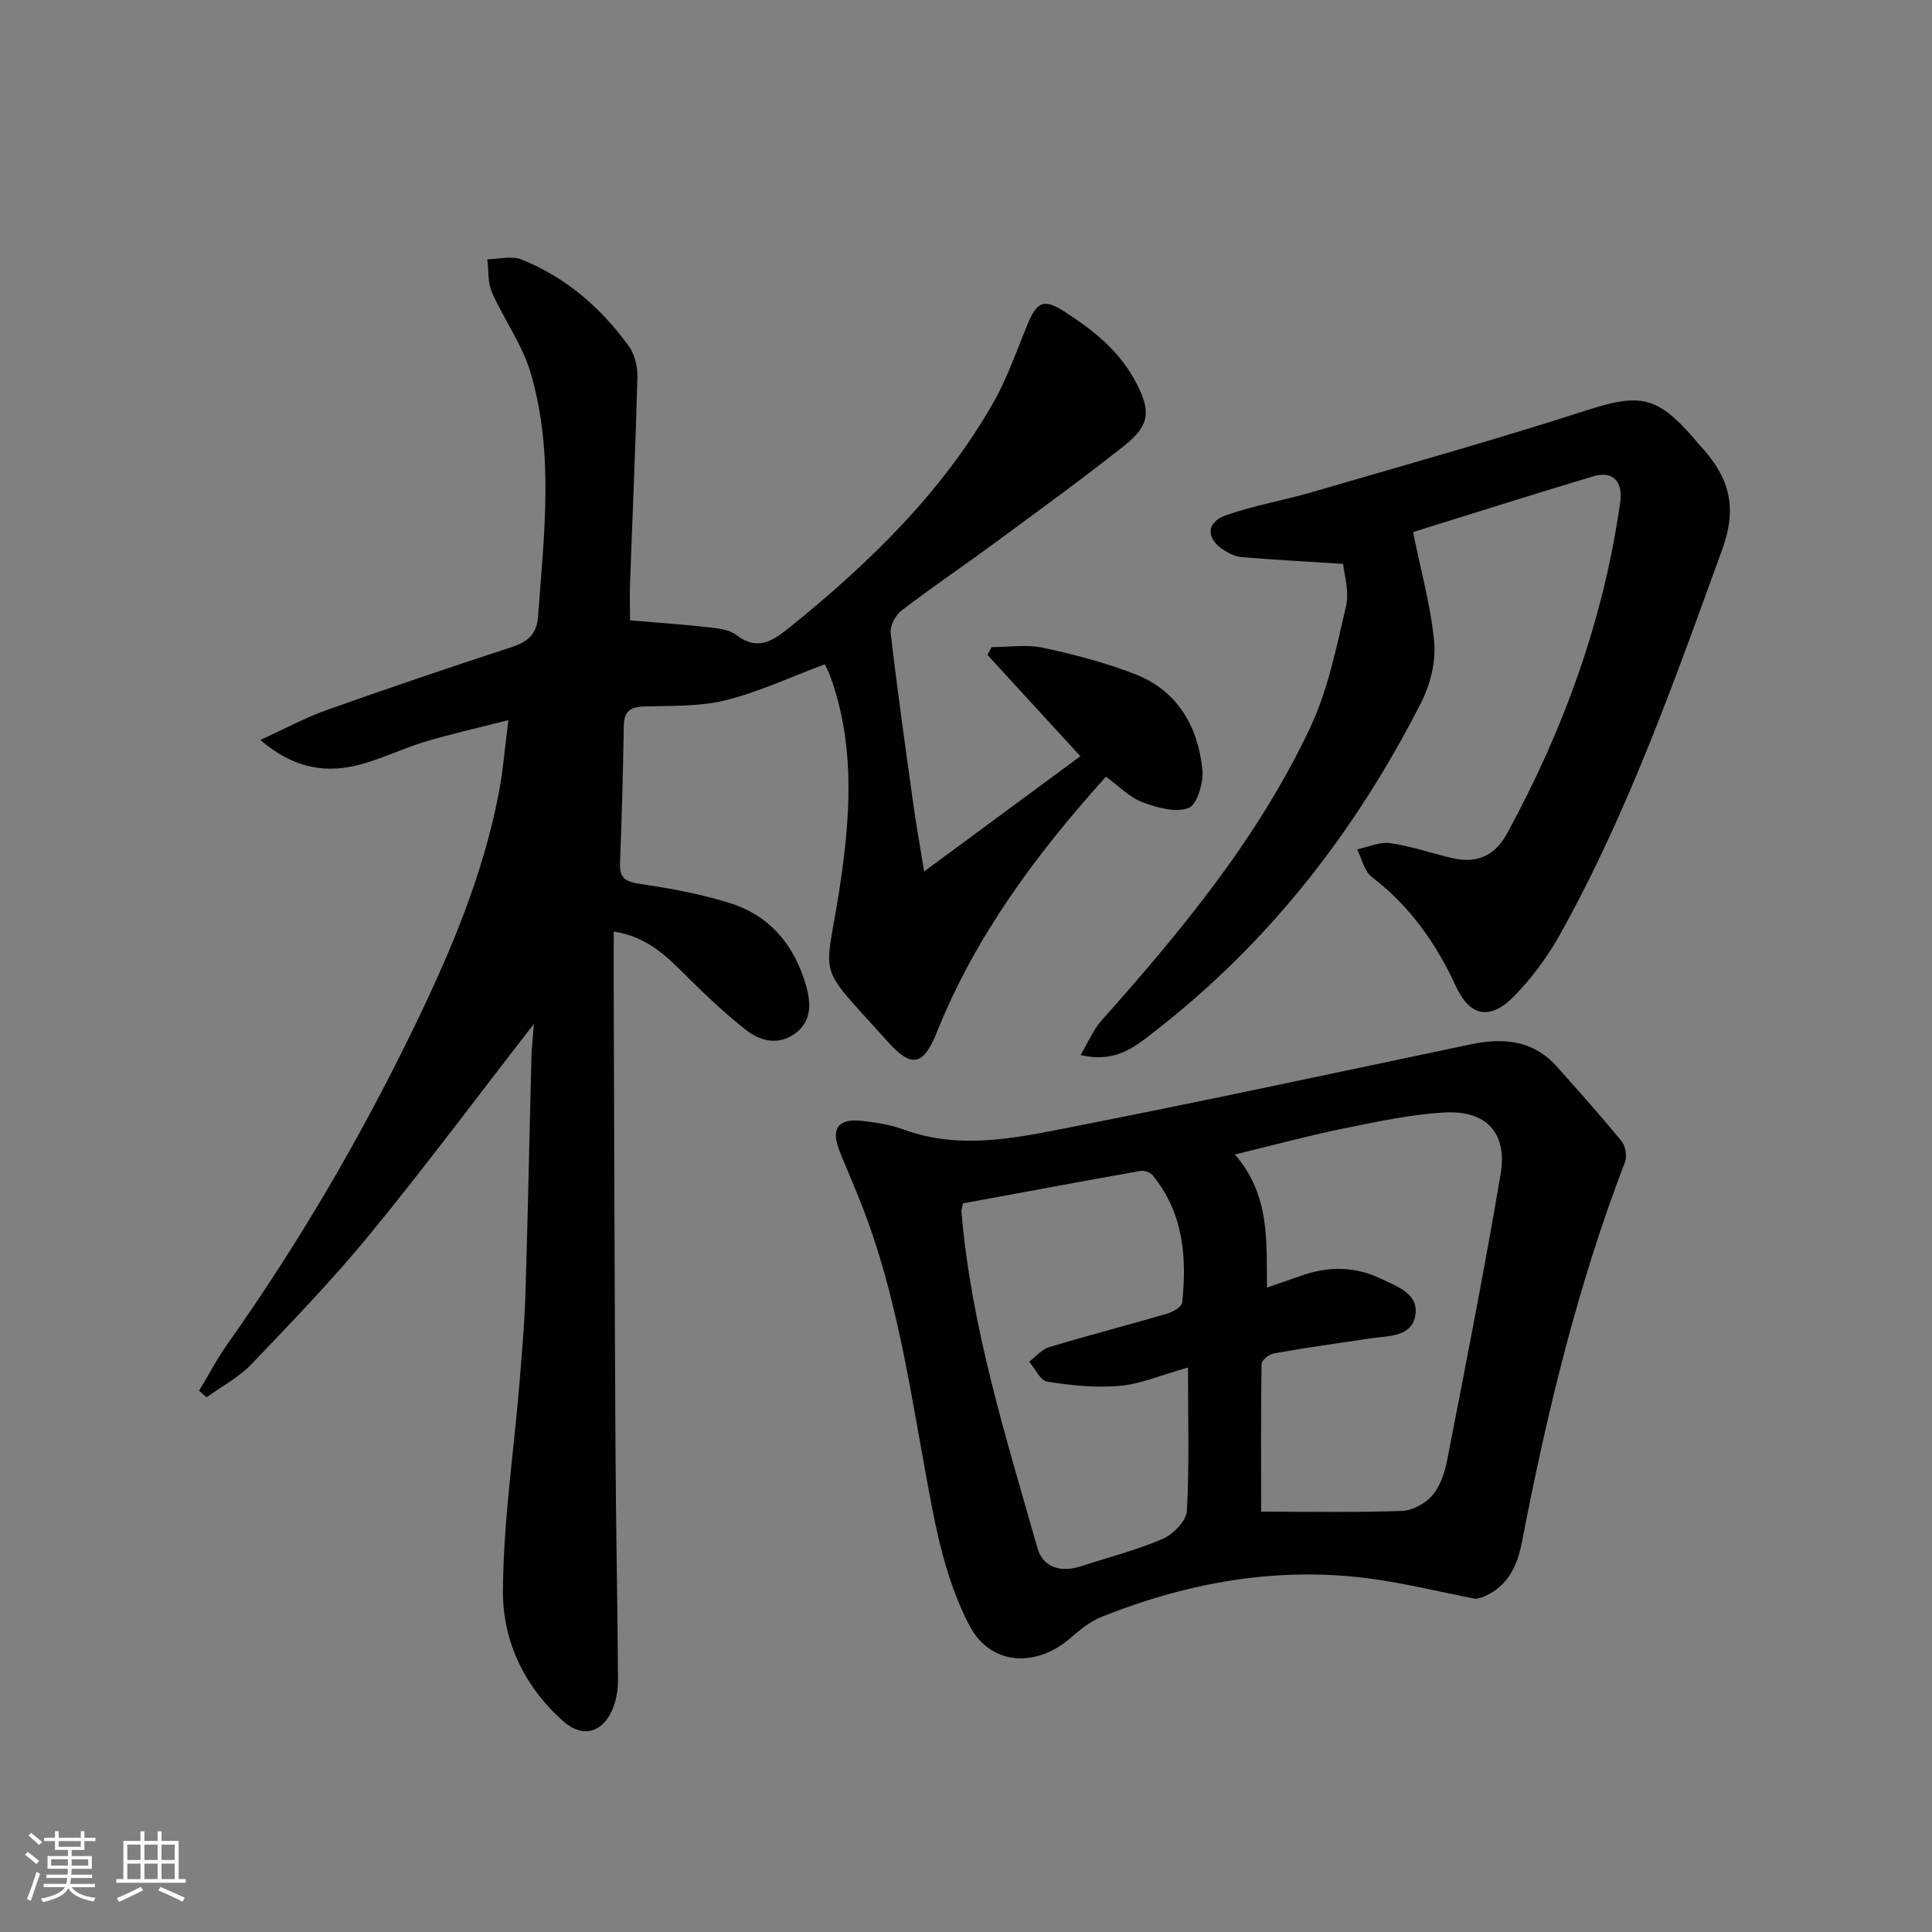
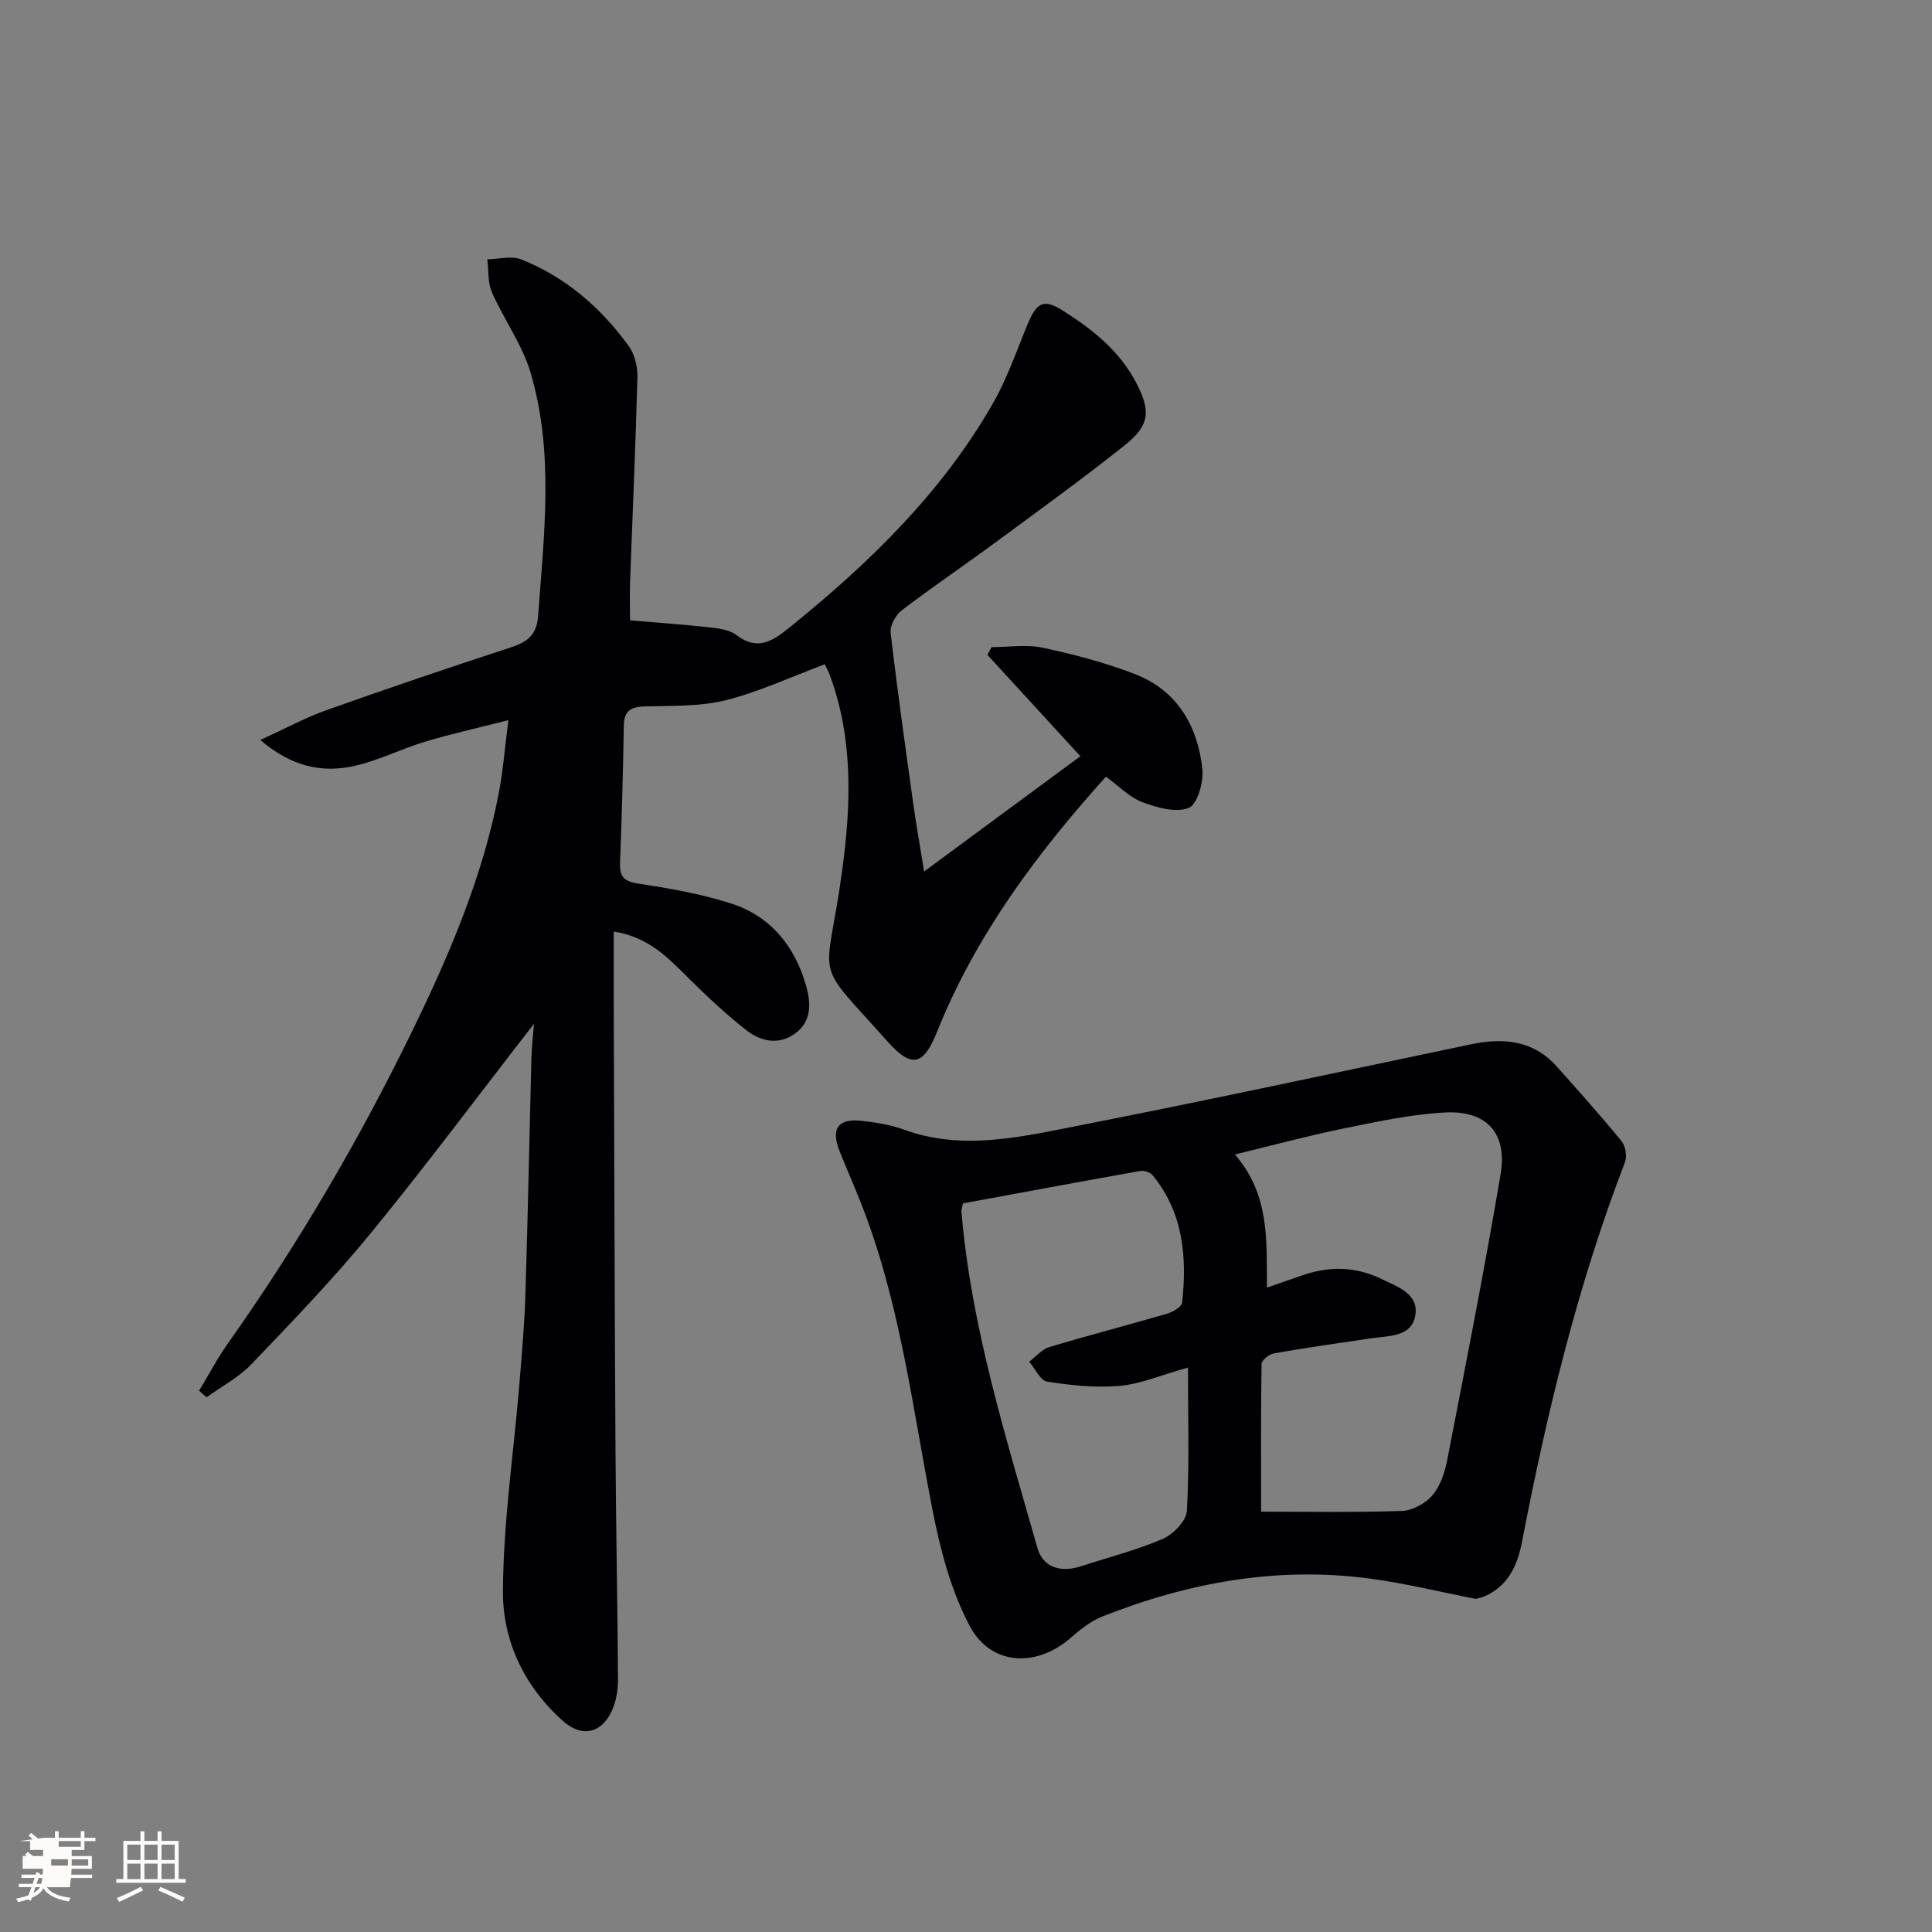
<svg xmlns="http://www.w3.org/2000/svg" enable-background="new 0 0 400 400" viewBox="0 0 400 400">
  <rect x="0" y="0" width="400" height="400" fill="#808080" stroke="none" />
  <g fill="#010104">
    <path d="m110.54 211.98c-11.66 15.02-22.47 29.53-33.92 43.51-7.69 9.38-16.14 18.15-24.54 26.93-2.63 2.75-6.18 4.61-9.31 6.87-.52-.45-1.04-.9-1.56-1.35 1.99-3.28 3.78-6.7 5.99-9.82 14.44-20.42 27.05-41.92 38.01-64.38 7.74-15.86 14.69-32.05 18.05-49.5.87-4.5 1.22-9.09 2-15.14-6.55 1.67-11.96 2.87-17.25 4.46-4.91 1.48-9.59 3.87-14.56 5-6.72 1.53-13.08.2-19.56-5.36 5.17-2.35 9.34-4.62 13.75-6.19 12.68-4.51 25.43-8.83 38.23-13.01 3.38-1.1 5.26-2.63 5.54-6.45 1.22-16.91 3.36-33.91-1.6-50.51-1.73-5.78-5.5-10.92-7.96-16.52-.89-2.03-.67-4.54-.96-6.84 2.37-.03 5.03-.77 7.07.04 9.18 3.67 16.46 9.99 22.22 17.93 1.24 1.71 1.85 4.31 1.79 6.47-.37 14.13-1.01 28.25-1.52 42.37-.1 2.62-.01 5.25-.01 7.94 5.78.5 11.04.86 16.28 1.44 1.95.22 4.23.46 5.69 1.57 4.48 3.43 7.58 1.27 11.16-1.62 16.42-13.26 31.43-27.82 42.01-46.32 2.95-5.15 4.9-10.88 7.18-16.39 1.9-4.59 3.35-5.31 7.39-2.74 6.07 3.86 11.63 8.24 15.09 14.88 2.99 5.74 2.91 8.75-2.41 12.97-8.73 6.93-17.77 13.48-26.74 20.09-6.43 4.74-13.05 9.21-19.39 14.05-1.26.96-2.47 3.17-2.3 4.64 1.37 11.85 3.05 23.66 4.69 35.48.57 4.09 1.3 8.15 2.24 13.95 11.31-8.34 21.63-15.95 32.35-23.86-6.67-7.27-12.96-14.13-19.25-20.99.29-.53.57-1.06.86-1.6 3.55 0 7.23-.6 10.63.13 6.46 1.38 12.93 3.08 19.08 5.46 8.75 3.4 12.98 10.74 13.94 19.69.29 2.68-1.05 7.3-2.84 8.01-2.66 1.06-6.58-.06-9.61-1.2-2.66-1-4.83-3.32-7.52-5.27-14.5 16.13-27.01 32.97-34.98 52.86-2.78 6.96-5.24 7.55-10.15 2.06-16.02-17.91-12.75-11.4-9.49-35.39 1.85-13.63 2.34-27.15-2.47-40.36-.34-.92-.81-1.79-1.11-2.44-6.96 2.59-13.57 5.71-20.53 7.45-5.39 1.34-11.2 1.11-16.84 1.28-2.89.09-4.21.99-4.25 4.02-.15 9.48-.41 18.96-.78 28.43-.12 2.99 1.02 3.82 3.96 4.26 6.37.96 12.8 2.1 18.93 4.05 8.18 2.6 13.22 8.73 15.59 16.91 1.05 3.62 1.3 7.47-2.22 10.04-3.41 2.48-7.15 1.66-10.16-.71-4.16-3.28-8.06-6.93-11.83-10.66-4.25-4.22-8.29-8.6-15.57-9.73 0 5.48-.02 10.55 0 15.62.11 30.49.18 60.97.36 91.46.09 15.98.43 31.95.52 47.92.01 2.09-.39 4.34-1.23 6.23-2.1 4.73-6.18 5.74-10.11 2.26-7.99-7.07-12.51-16.54-12.48-26.78.04-14.22 2.19-28.44 3.37-42.66.52-6.29 1.08-12.6 1.28-18.9.51-16.3.82-32.61 1.24-48.92.05-2.07.3-4.18.52-7.12z" />
    <path d="m305.51 331.03c-7.41-1.45-14.52-3.21-21.73-4.18-19.23-2.6-37.72.76-55.6 7.85-2.4.95-4.56 2.71-6.54 4.43-7.1 6.16-16.5 5.77-20.89-2.52-3.86-7.3-6.07-15.72-7.67-23.91-4.23-21.63-6.79-43.63-15.1-64.3-1.36-3.39-2.83-6.74-4.18-10.14-1.82-4.6-.28-6.75 4.64-6.2 2.95.33 5.98.82 8.75 1.83 11.58 4.22 23.11 1.72 34.45-.51 27.68-5.42 55.26-11.37 82.86-17.16 6.76-1.42 12.94-.87 17.84 4.62 4.53 5.08 9.07 10.15 13.37 15.41.83 1.01 1.19 3.15.72 4.37-9.81 25.5-16.17 51.91-21.33 78.66-.95 4.92-2.92 9.19-7.92 11.3-.6.25-1.26.34-1.67.45zm-44.41-18.06c9.54 0 19.36.19 29.16-.15 2.18-.08 4.86-1.54 6.3-3.23 1.64-1.91 2.57-4.71 3.06-7.27 3.83-19.71 7.72-39.41 11.06-59.2 1.44-8.53-2.9-13.27-11.58-12.79-7.08.39-14.12 1.93-21.1 3.35-7.2 1.47-14.31 3.4-22.32 5.34 7.3 8.46 6.52 17.95 6.63 27.57 3.02-1.05 5.34-1.88 7.67-2.66 5.43-1.83 10.82-1.66 15.98.84 3.37 1.63 7.99 3.12 7.02 7.8-.88 4.24-5.5 3.99-9.08 4.51-6.73.98-13.46 1.94-20.15 3.12-.99.17-2.55 1.43-2.56 2.21-.15 9.93-.09 19.86-.09 30.56zm-15.14-29.84c-5.61 1.58-9.81 3.41-14.14 3.8-4.95.44-10.05-.1-14.99-.87-1.43-.22-2.51-2.69-3.75-4.13 1.38-1.04 2.61-2.57 4.16-3.03 8.08-2.43 16.26-4.54 24.37-6.91 1.21-.35 3.04-1.41 3.14-2.3 1.02-9.45.25-18.6-6.1-26.35-.5-.61-1.75-1.05-2.53-.91-12.35 2.19-24.67 4.49-36.75 6.72-.2.99-.34 1.31-.32 1.62 2 23.96 9.22 46.76 15.73 69.7 1.16 4.08 4.85 5.16 8.98 3.82 5.68-1.85 11.51-3.33 16.97-5.68 2.17-.94 4.88-3.72 5-5.8.53-9.43.23-18.91.23-29.68z" />
-     <path d="m292.56 110.16c1.69 8.36 3.74 15.56 4.38 22.89.36 4.06-.84 8.74-2.72 12.43-13.44 26.43-31.27 49.44-54.77 67.76-4.08 3.18-8.2 6.97-15.73 5.19 1.64-2.76 2.64-5.23 4.31-7.11 16.63-18.69 32.56-37.94 43.26-60.74 3.67-7.82 5.41-16.62 7.4-25.12.71-3.04-.41-6.5-.61-8.71-7.49-.48-14.25-.85-21-1.4-1.26-.1-2.58-.74-3.68-1.44-3.79-2.42-3.74-5.79.51-7.26 5.77-2 11.86-3.05 17.74-4.76 18.93-5.53 37.93-10.84 56.69-16.89 11-3.55 14.6-3.17 22.28 5.65.44.5.84 1.04 1.29 1.52 5.81 6.24 8 12.38 4.69 21.5-9.87 27.18-19.47 54.41-33.59 79.76-2.56 4.6-5.8 8.98-9.46 12.75-4.94 5.1-9.18 4.37-12.09-1.92-4.13-8.94-9.54-16.67-17.45-22.7-1.56-1.19-2.05-3.77-3.04-5.71 2.28-.47 4.65-1.59 6.83-1.29 4.25.6 8.38 2.02 12.57 3.04 5.16 1.26 9.02-.2 11.67-5.07 11.71-21.49 19.95-44.16 23.39-68.45.64-4.51-1.54-6.67-5.64-5.44-12.55 3.75-25.02 7.73-37.23 11.52z" />
  </g>
-   <path d="m5.17 384 .55-.58c.85.61 1.65 1.24 2.4 1.87l-.59.64c-.83-.73-1.62-1.38-2.36-1.93m1.22 9.53-.82-.34c.71-1.76 1.37-3.64 1.98-5.63.24.13.5.25.76.36-.6 1.67-1.24 3.54-1.92 5.61m-.5-13.5.57-.54c.56.44 1.31 1.06 2.26 1.87l-.64.64c-.68-.66-1.41-1.32-2.19-1.97m3.25.46h2.24v-1.36h.77v1.36h4.57v-1.36h.76v1.36h2.28v.69h-2.28v1.84h-2.64v1.26h4.18v2.64h-4.21c0 .45-.02.86-.05 1.21h4.32v.69h-4.38c-.04.34-.1.75-.19 1.22h5.15v.69h-4.82c.87 1.19 2.51 1.92 4.93 2.19-.17.31-.3.57-.37.76-2.77-.49-4.52-1.41-5.26-2.76-.56 1.26-2.3 2.23-5.24 2.9-.12-.25-.26-.48-.43-.72 2.73-.55 4.38-1.34 4.96-2.38h-4.38v-.69h4.65c.1-.38.17-.79.21-1.22h-4.32v-.69h4.4c.03-.34.05-.75.05-1.21h-4.2v-2.64h4.23v-1.26h-2.69v-1.84h-2.24zm1.46 4.46v1.29h3.45c.01-.4.02-.57.01-.53v-.32-.45h-3.46zm1.55-2.59h4.57v-1.19h-4.57zm6.11 2.59h-3.42v.77c-.01.19-.01.37-.02.53h3.44z" fill="#fcfbfa" />
+   <path d="m5.17 384 .55-.58c.85.61 1.65 1.24 2.4 1.87l-.59.64c-.83-.73-1.62-1.38-2.36-1.93m1.22 9.53-.82-.34c.71-1.76 1.37-3.64 1.98-5.63.24.13.5.25.76.36-.6 1.67-1.24 3.54-1.92 5.61m-.5-13.5.57-.54c.56.44 1.31 1.06 2.26 1.87l-.64.64c-.68-.66-1.41-1.32-2.19-1.97m3.25.46h2.24v-1.36h.77v1.36h4.57v-1.36h.76v1.36h2.28v.69h-2.28v1.84h-2.64v1.26h4.18v2.64h-4.21c0 .45-.02.86-.05 1.21h4.32v.69h-4.38c-.04.34-.1.75-.19 1.22v.69h-4.82c.87 1.19 2.51 1.92 4.93 2.19-.17.31-.3.57-.37.76-2.77-.49-4.52-1.41-5.26-2.76-.56 1.26-2.3 2.23-5.24 2.9-.12-.25-.26-.48-.43-.72 2.73-.55 4.38-1.34 4.96-2.38h-4.38v-.69h4.65c.1-.38.17-.79.21-1.22h-4.32v-.69h4.4c.03-.34.05-.75.05-1.21h-4.2v-2.64h4.23v-1.26h-2.69v-1.84h-2.24zm1.46 4.46v1.29h3.45c.01-.4.02-.57.01-.53v-.32-.45h-3.46zm1.55-2.59h4.57v-1.19h-4.57zm6.11 2.59h-3.42v.77c-.01.19-.01.37-.02.53h3.44z" fill="#fcfbfa" />
  <path d="m32.63 379.16h.82v1.98h3.54v7.89h1.46v.78h-14.37v-.78h1.46v-7.89h3.54v-1.98h.82v1.98h2.73zm-3.49 11.48.5.73c-1.61.82-3.28 1.63-5 2.41-.13-.27-.28-.55-.44-.82 1.75-.72 3.4-1.49 4.94-2.32m-2.78-5.55h2.73v-3.18h-2.73zm0 3.95h2.73v-3.2h-2.73zm3.54-3.95h2.73v-3.18h-2.73zm0 3.95h2.73v-3.2h-2.73zm7.89 4.68c-1.84-.92-3.51-1.7-5.02-2.32l.45-.73c1.89.8 3.57 1.55 5.04 2.23zm-1.62-11.81h-2.73v3.18h2.73zm-2.73 7.13h2.73v-3.2h-2.73z" fill="#fcfbfa" />
</svg>